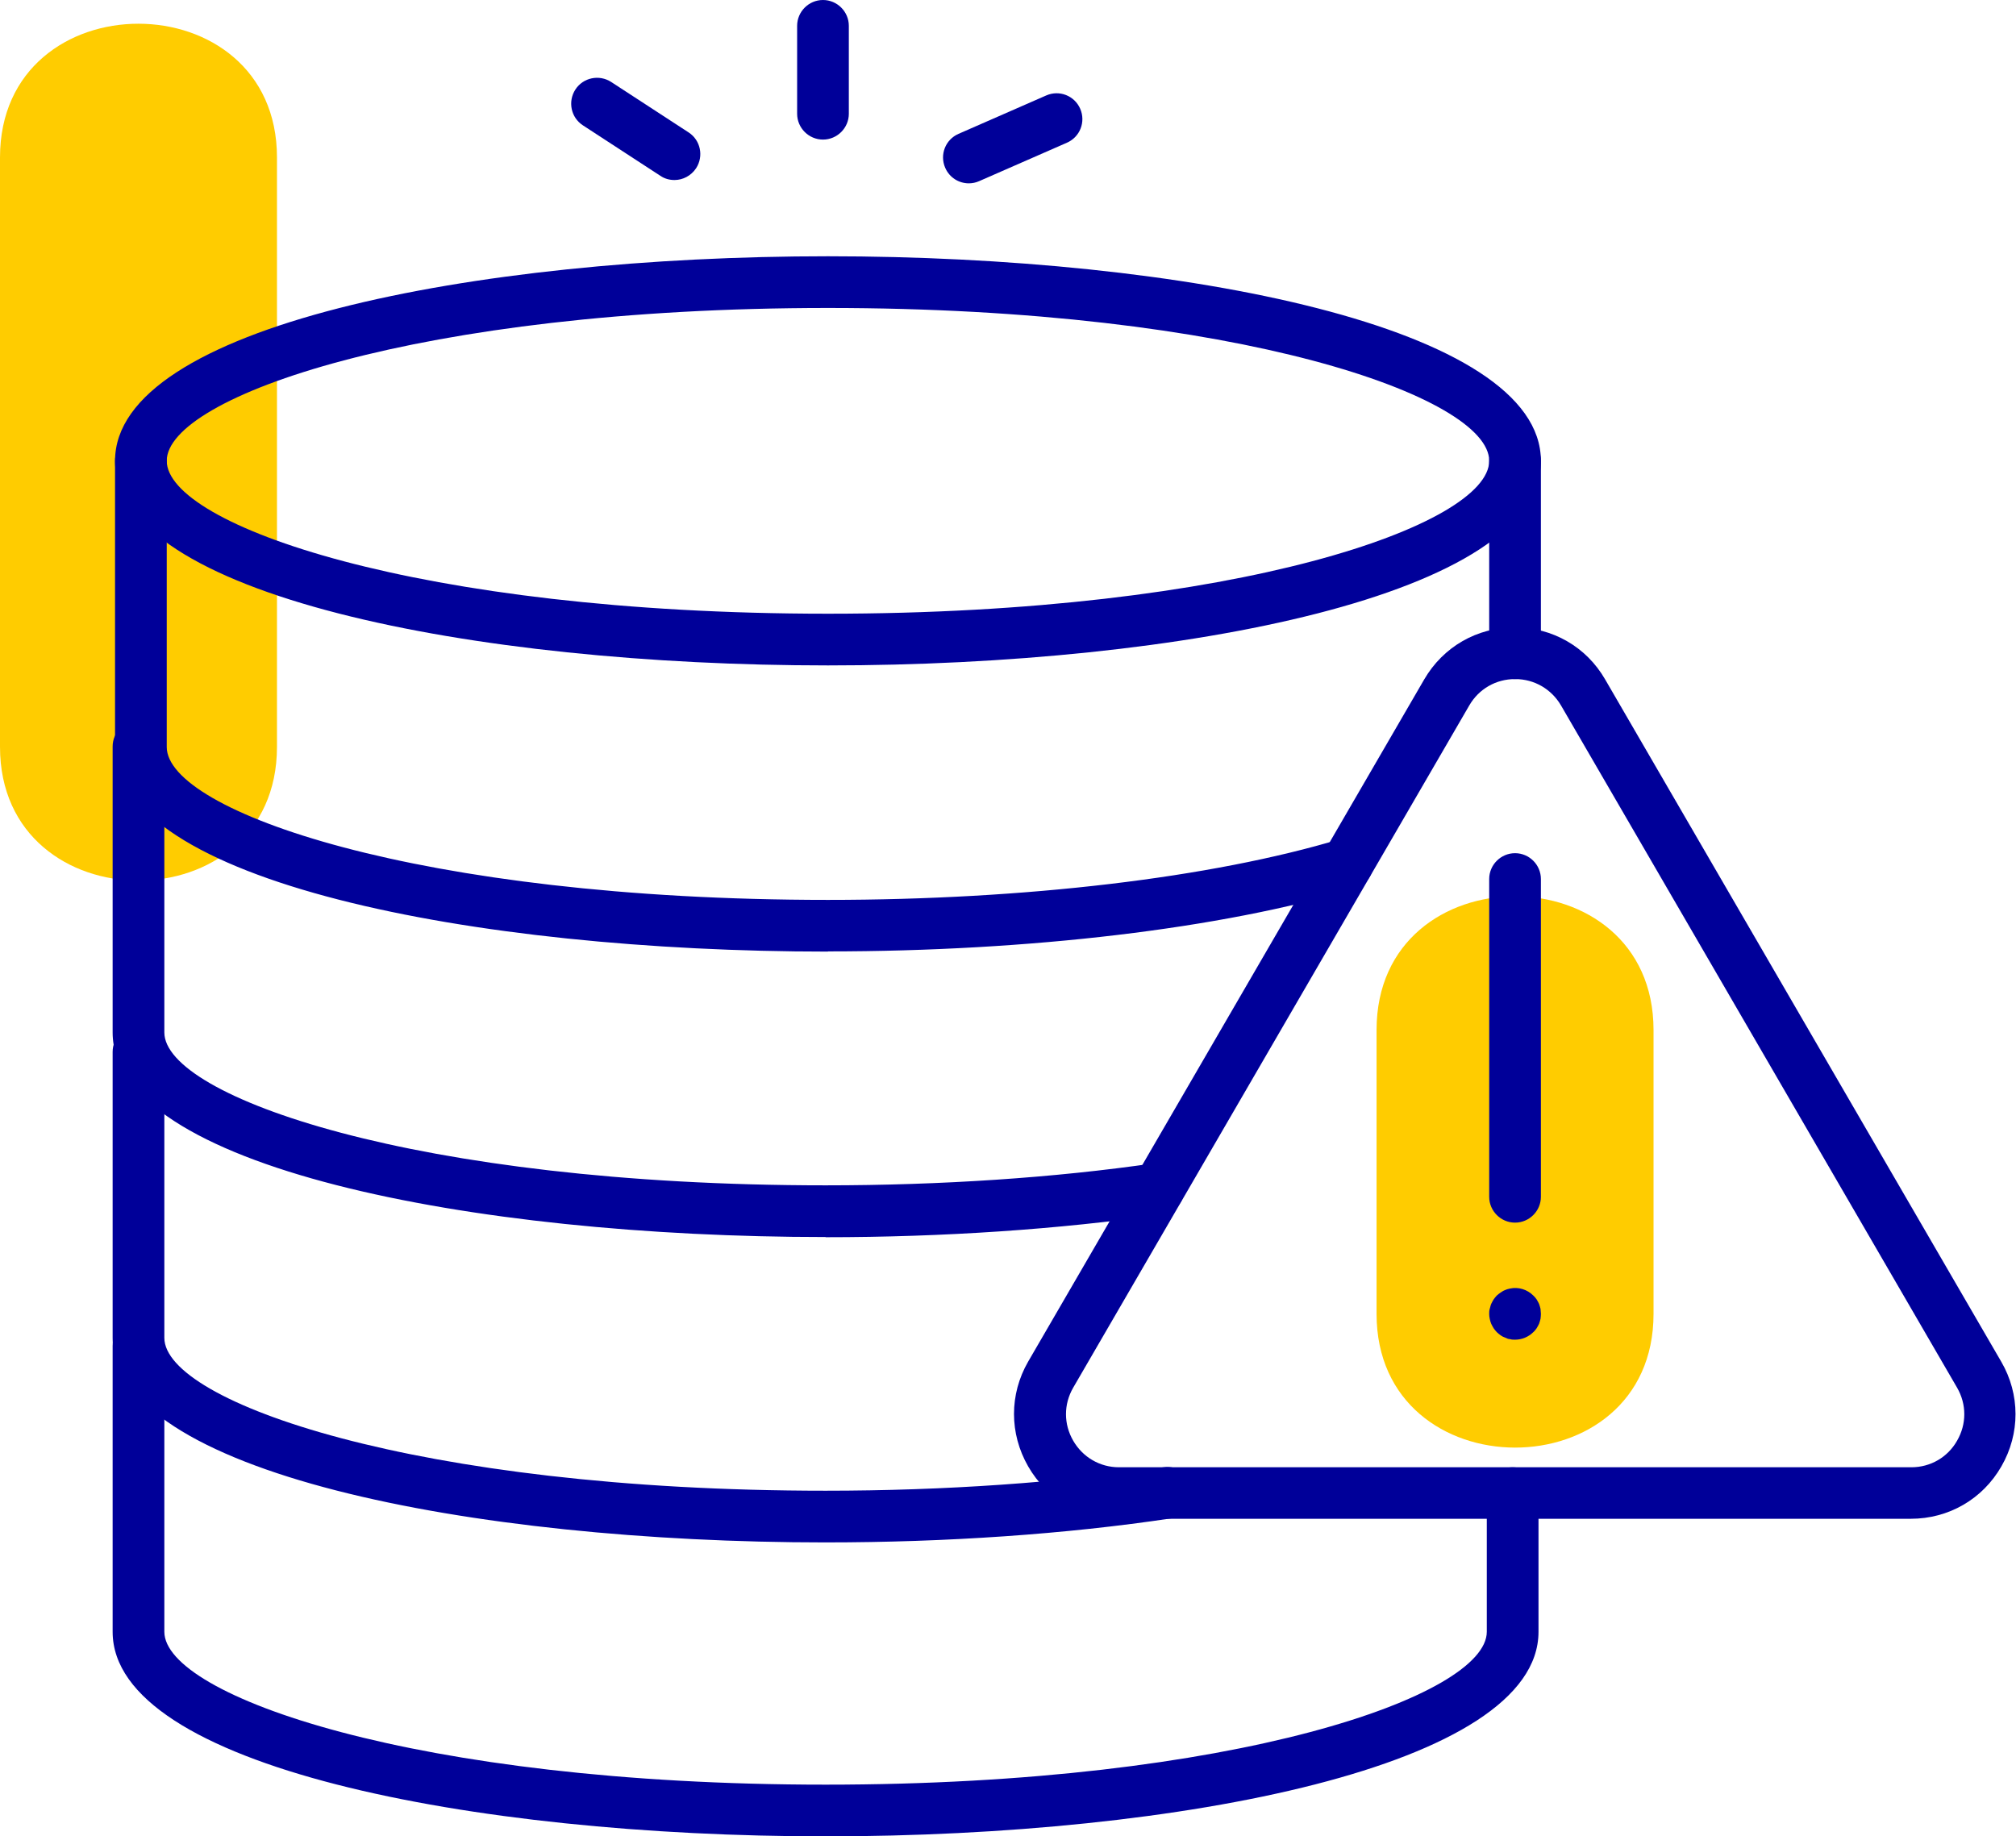
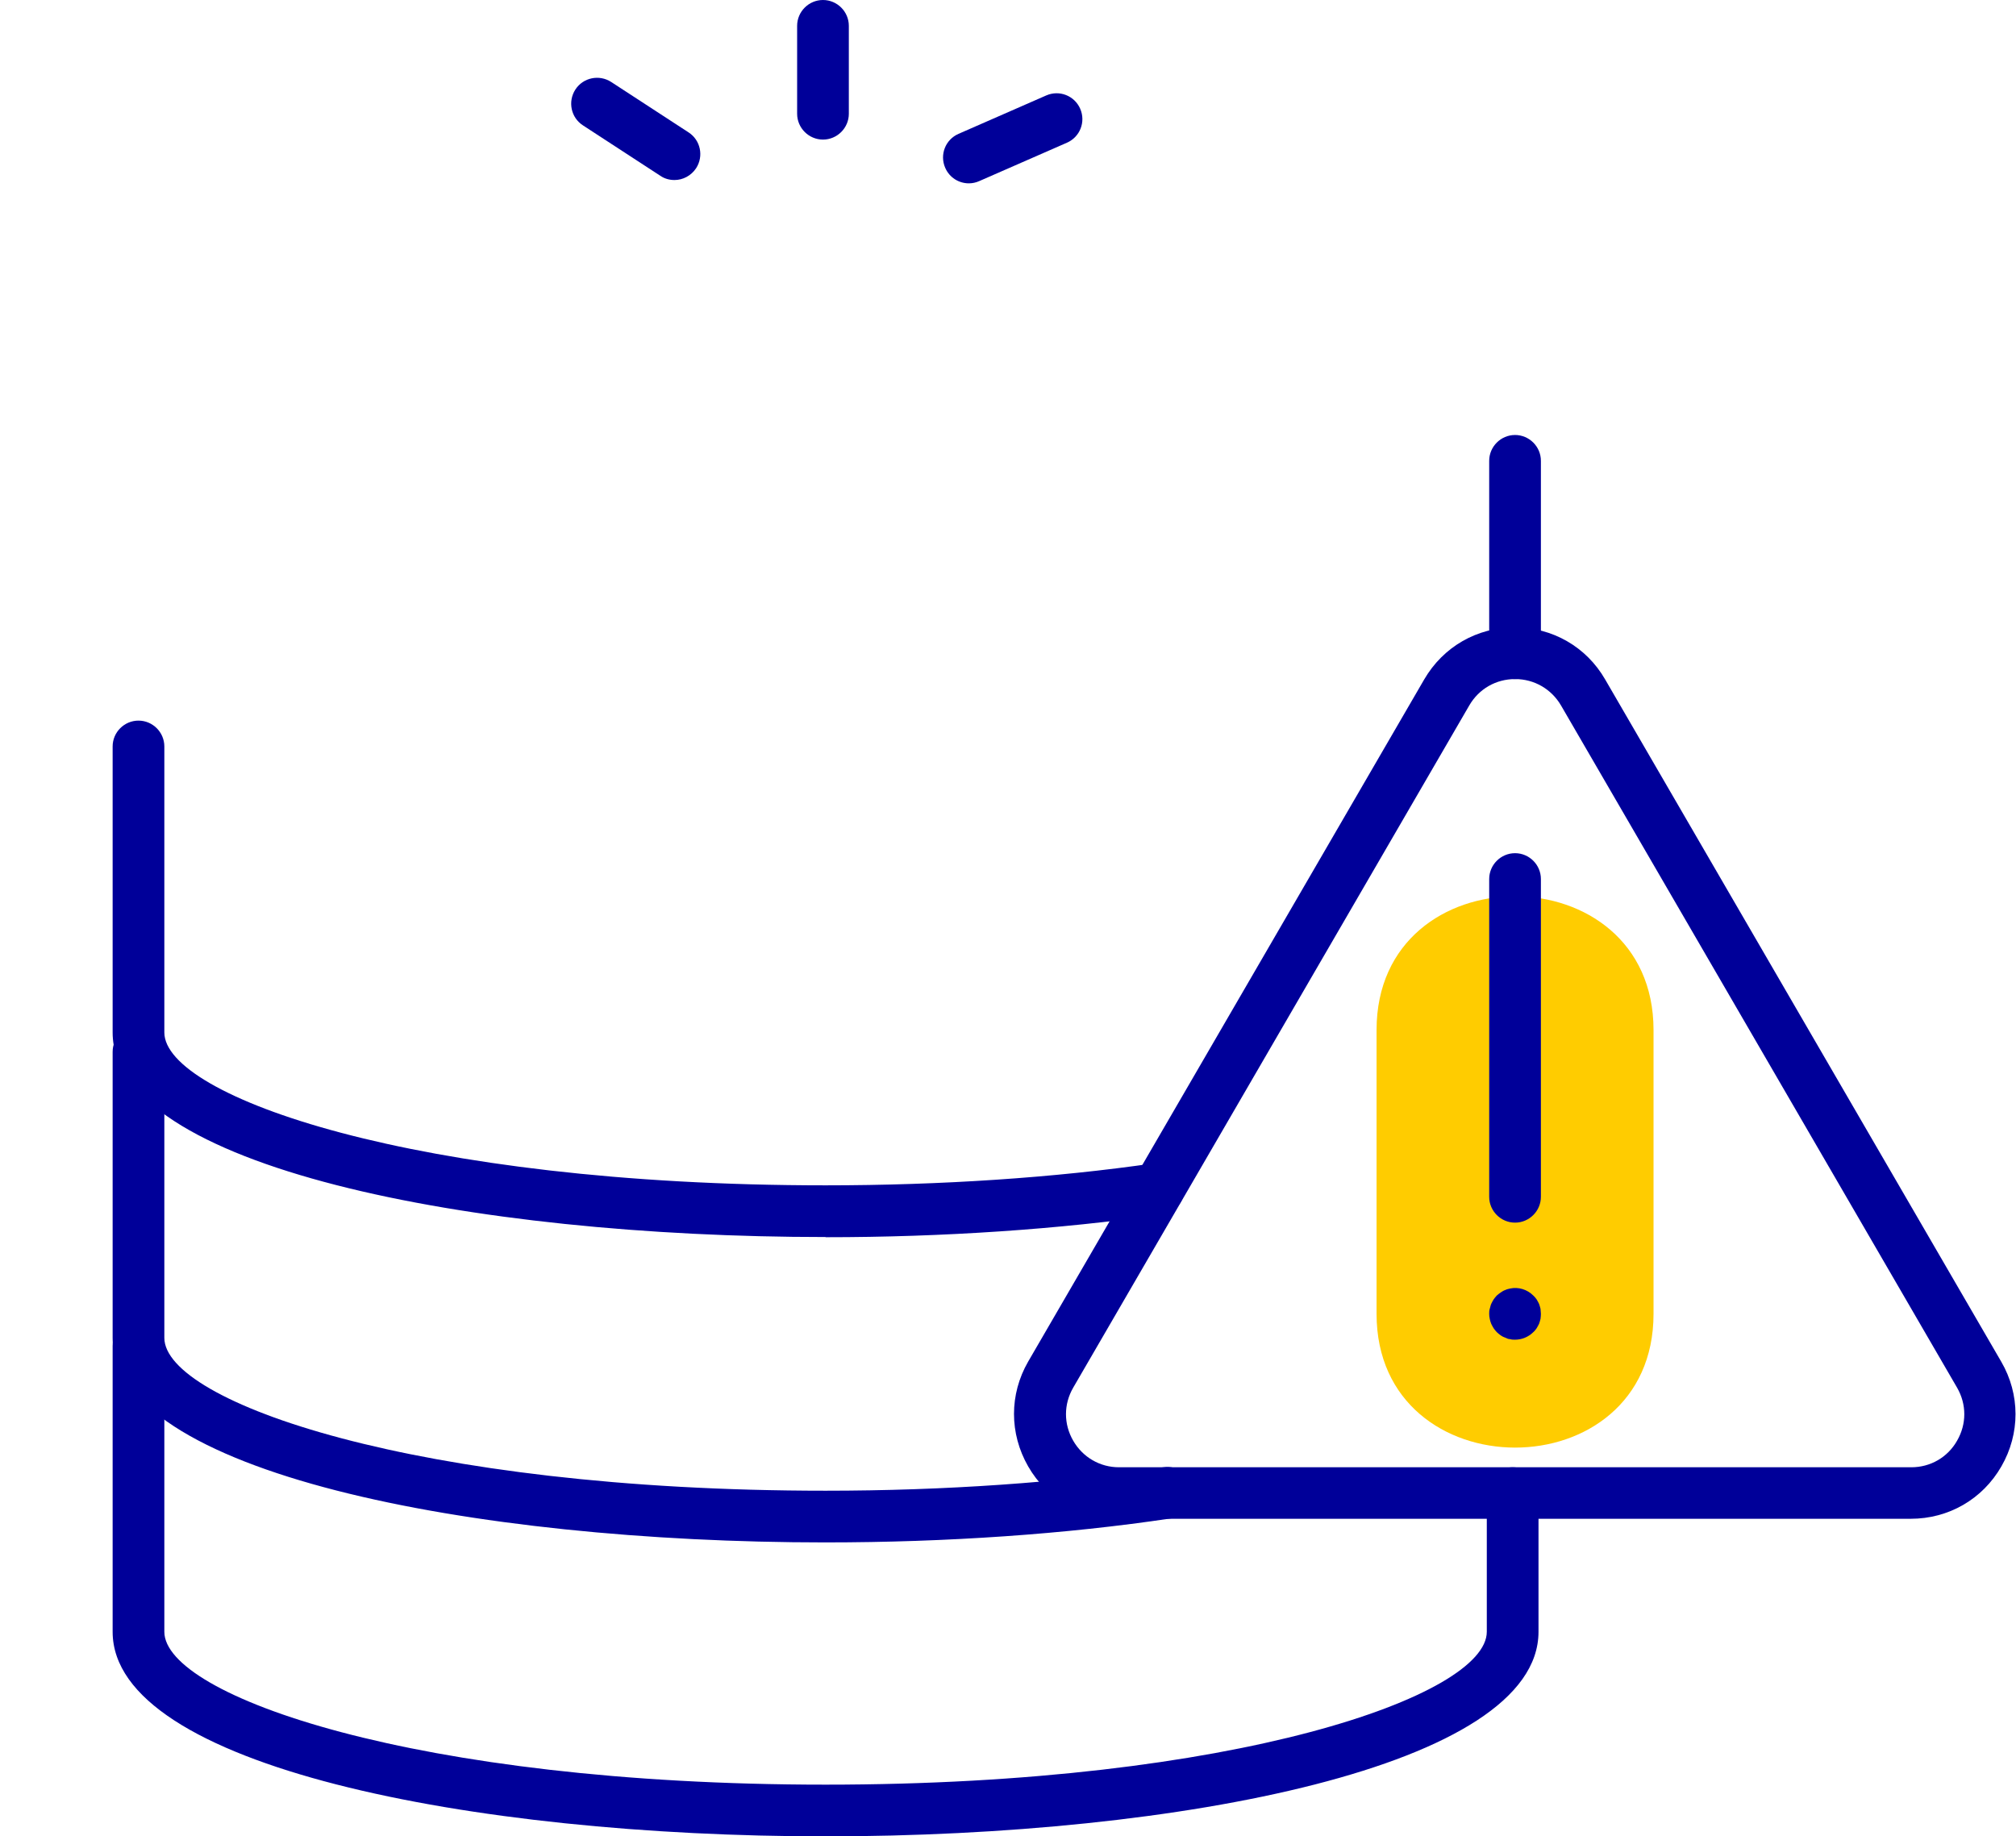
<svg xmlns="http://www.w3.org/2000/svg" id="Capa_2" data-name="Capa 2" viewBox="0 0 109.18 99.46">
  <defs>
    <style>      .cls-1 {        fill: #fc0;      }      .cls-2 {        fill: #009;      }    </style>
  </defs>
  <g id="Capa_1-2" data-name="Capa 1">
    <g>
      <g>
        <path class="cls-1" d="M74.55,55.79v15.37c0,9.65,15,9.67,15,0v-15.37c0-9.65-15-9.67-15,0h0Z" />
-         <path class="cls-1" d="M0,8.53v31.92c0,9.65,15,9.67,15,0V8.53C15-1.12,0-1.14,0,8.53h0Z" />
      </g>
      <g>
        <g>
          <path class="cls-2" d="M103.5,82.26h-42.91c-2.05,0-3.89-1.06-4.91-2.84-1.02-1.78-1.02-3.9,0-5.67l21.45-36.95c1.03-1.77,2.86-2.82,4.9-2.82,2.04,0,3.88,1.05,4.9,2.82l21.45,36.95c1.03,1.77,1.03,3.9.01,5.67-1.02,1.78-2.86,2.84-4.91,2.84ZM82.05,36.78c-1.03,0-1.96.53-2.48,1.43l-21.45,36.95c-.52.9-.52,1.97,0,2.87.52.9,1.45,1.44,2.48,1.44h42.91c1.04,0,1.97-.54,2.48-1.44.52-.9.52-1.97,0-2.87l-21.45-36.95c-.52-.89-1.45-1.43-2.48-1.43Z" />
          <g>
            <path class="cls-2" d="M82.05,66.22c-.77,0-1.4-.63-1.4-1.4v-17.21c0-.77.63-1.4,1.4-1.4s1.4.63,1.4,1.4v17.21c0,.77-.63,1.4-1.4,1.4Z" />
            <path class="cls-2" d="M82.05,72.56c-.09,0-.18,0-.27-.03-.09,0-.18-.04-.26-.08-.09-.03-.17-.07-.24-.12-.08-.06-.15-.11-.22-.18-.06-.06-.12-.14-.17-.21-.05-.08-.09-.16-.13-.24-.04-.09-.06-.18-.08-.27s-.03-.18-.03-.27,0-.18.03-.27.04-.18.08-.27c.04-.08.08-.16.13-.24.05-.07.11-.15.17-.21.07-.06.14-.12.22-.17.07-.05.15-.1.24-.13.08-.04.17-.06.26-.08.45-.1.93.05,1.26.38.07.06.13.14.18.21.05.08.09.16.13.24.03.09.06.18.08.27,0,.09.02.18.02.27s-.01.18-.02.27c-.02.09-.05.18-.08.27-.04.08-.08.16-.13.24-.05.07-.11.15-.18.21-.26.26-.62.41-.99.41Z" />
          </g>
        </g>
        <g>
-           <path class="cls-2" d="M44.84,36.04c-19.19,0-38.61-3.81-38.61-11.08s19.42-11.08,38.61-11.08,38.61,3.81,38.61,11.08-19.42,11.08-38.61,11.08ZM44.84,16.68c-22.19,0-35.81,4.82-35.81,8.28s13.62,8.28,35.81,8.28,35.81-4.82,35.81-8.28-13.62-8.28-35.81-8.28Z" />
          <path class="cls-2" d="M82.05,36.78c-.77,0-1.4-.63-1.4-1.4v-10.42c0-.77.63-1.4,1.4-1.4s1.4.63,1.4,1.4v10.42c0,.77-.63,1.4-1.4,1.4Z" />
-           <path class="cls-2" d="M44.84,51.54c-19.19,0-38.61-3.81-38.61-11.08v-15.49c0-.77.63-1.4,1.4-1.4s1.4.63,1.4,1.4v15.49c0,3.46,13.62,8.28,35.81,8.28,10.67,0,20.78-1.2,27.73-3.29.74-.22,1.52.2,1.74.94.22.74-.2,1.52-.94,1.74-7.2,2.16-17.6,3.4-28.53,3.4Z" />
          <path class="cls-2" d="M44.71,67c-19.19,0-38.61-3.81-38.61-11.08v-15.49c0-.77.63-1.4,1.4-1.4s1.4.63,1.4,1.4v15.49c0,3.46,13.62,8.28,35.81,8.28,6.25,0,12.42-.41,17.83-1.2.76-.12,1.47.42,1.59,1.19.11.76-.42,1.48-1.19,1.59-5.55.8-11.85,1.23-18.23,1.23Z" />
          <path class="cls-2" d="M44.71,83.54c-19.19,0-38.61-3.81-38.61-11.08v-15.49c0-.77.63-1.4,1.4-1.4s1.4.63,1.4,1.4v15.49c0,3.46,13.62,8.28,35.81,8.28,6.44,0,12.76-.44,18.3-1.27.76-.12,1.48.41,1.59,1.18.11.76-.41,1.48-1.18,1.59-5.67.85-12.14,1.3-18.71,1.3Z" />
          <path class="cls-2" d="M44.71,99.46c-19.19,0-38.61-3.81-38.61-11.08v-15.49c0-.77.63-1.4,1.4-1.4s1.4.63,1.4,1.4v15.49c0,3.46,13.62,8.28,35.81,8.28s35.81-4.82,35.81-8.28v-7.51c0-.77.63-1.4,1.4-1.4s1.4.63,1.4,1.4v7.51c0,7.28-19.42,11.08-38.61,11.08Z" />
        </g>
        <g>
          <path class="cls-2" d="M36.52,9.75c-.26,0-.53-.07-.76-.23l-4.19-2.73c-.65-.42-.83-1.29-.41-1.94.42-.65,1.29-.83,1.94-.41l4.19,2.73c.65.42.83,1.29.41,1.94-.27.41-.72.64-1.17.64Z" />
          <path class="cls-2" d="M44.57,7.56c-.77,0-1.4-.63-1.4-1.4V1.4c0-.77.63-1.4,1.4-1.4s1.4.63,1.4,1.4v4.76c0,.77-.63,1.4-1.4,1.4Z" />
          <path class="cls-2" d="M52.47,9.93c-.54,0-1.05-.31-1.28-.84-.31-.71.01-1.53.72-1.84l4.75-2.08c.71-.31,1.53.01,1.84.72.31.71-.01,1.53-.72,1.84l-4.75,2.08c-.18.08-.37.12-.56.12Z" />
        </g>
      </g>
    </g>
  </g>
</svg>